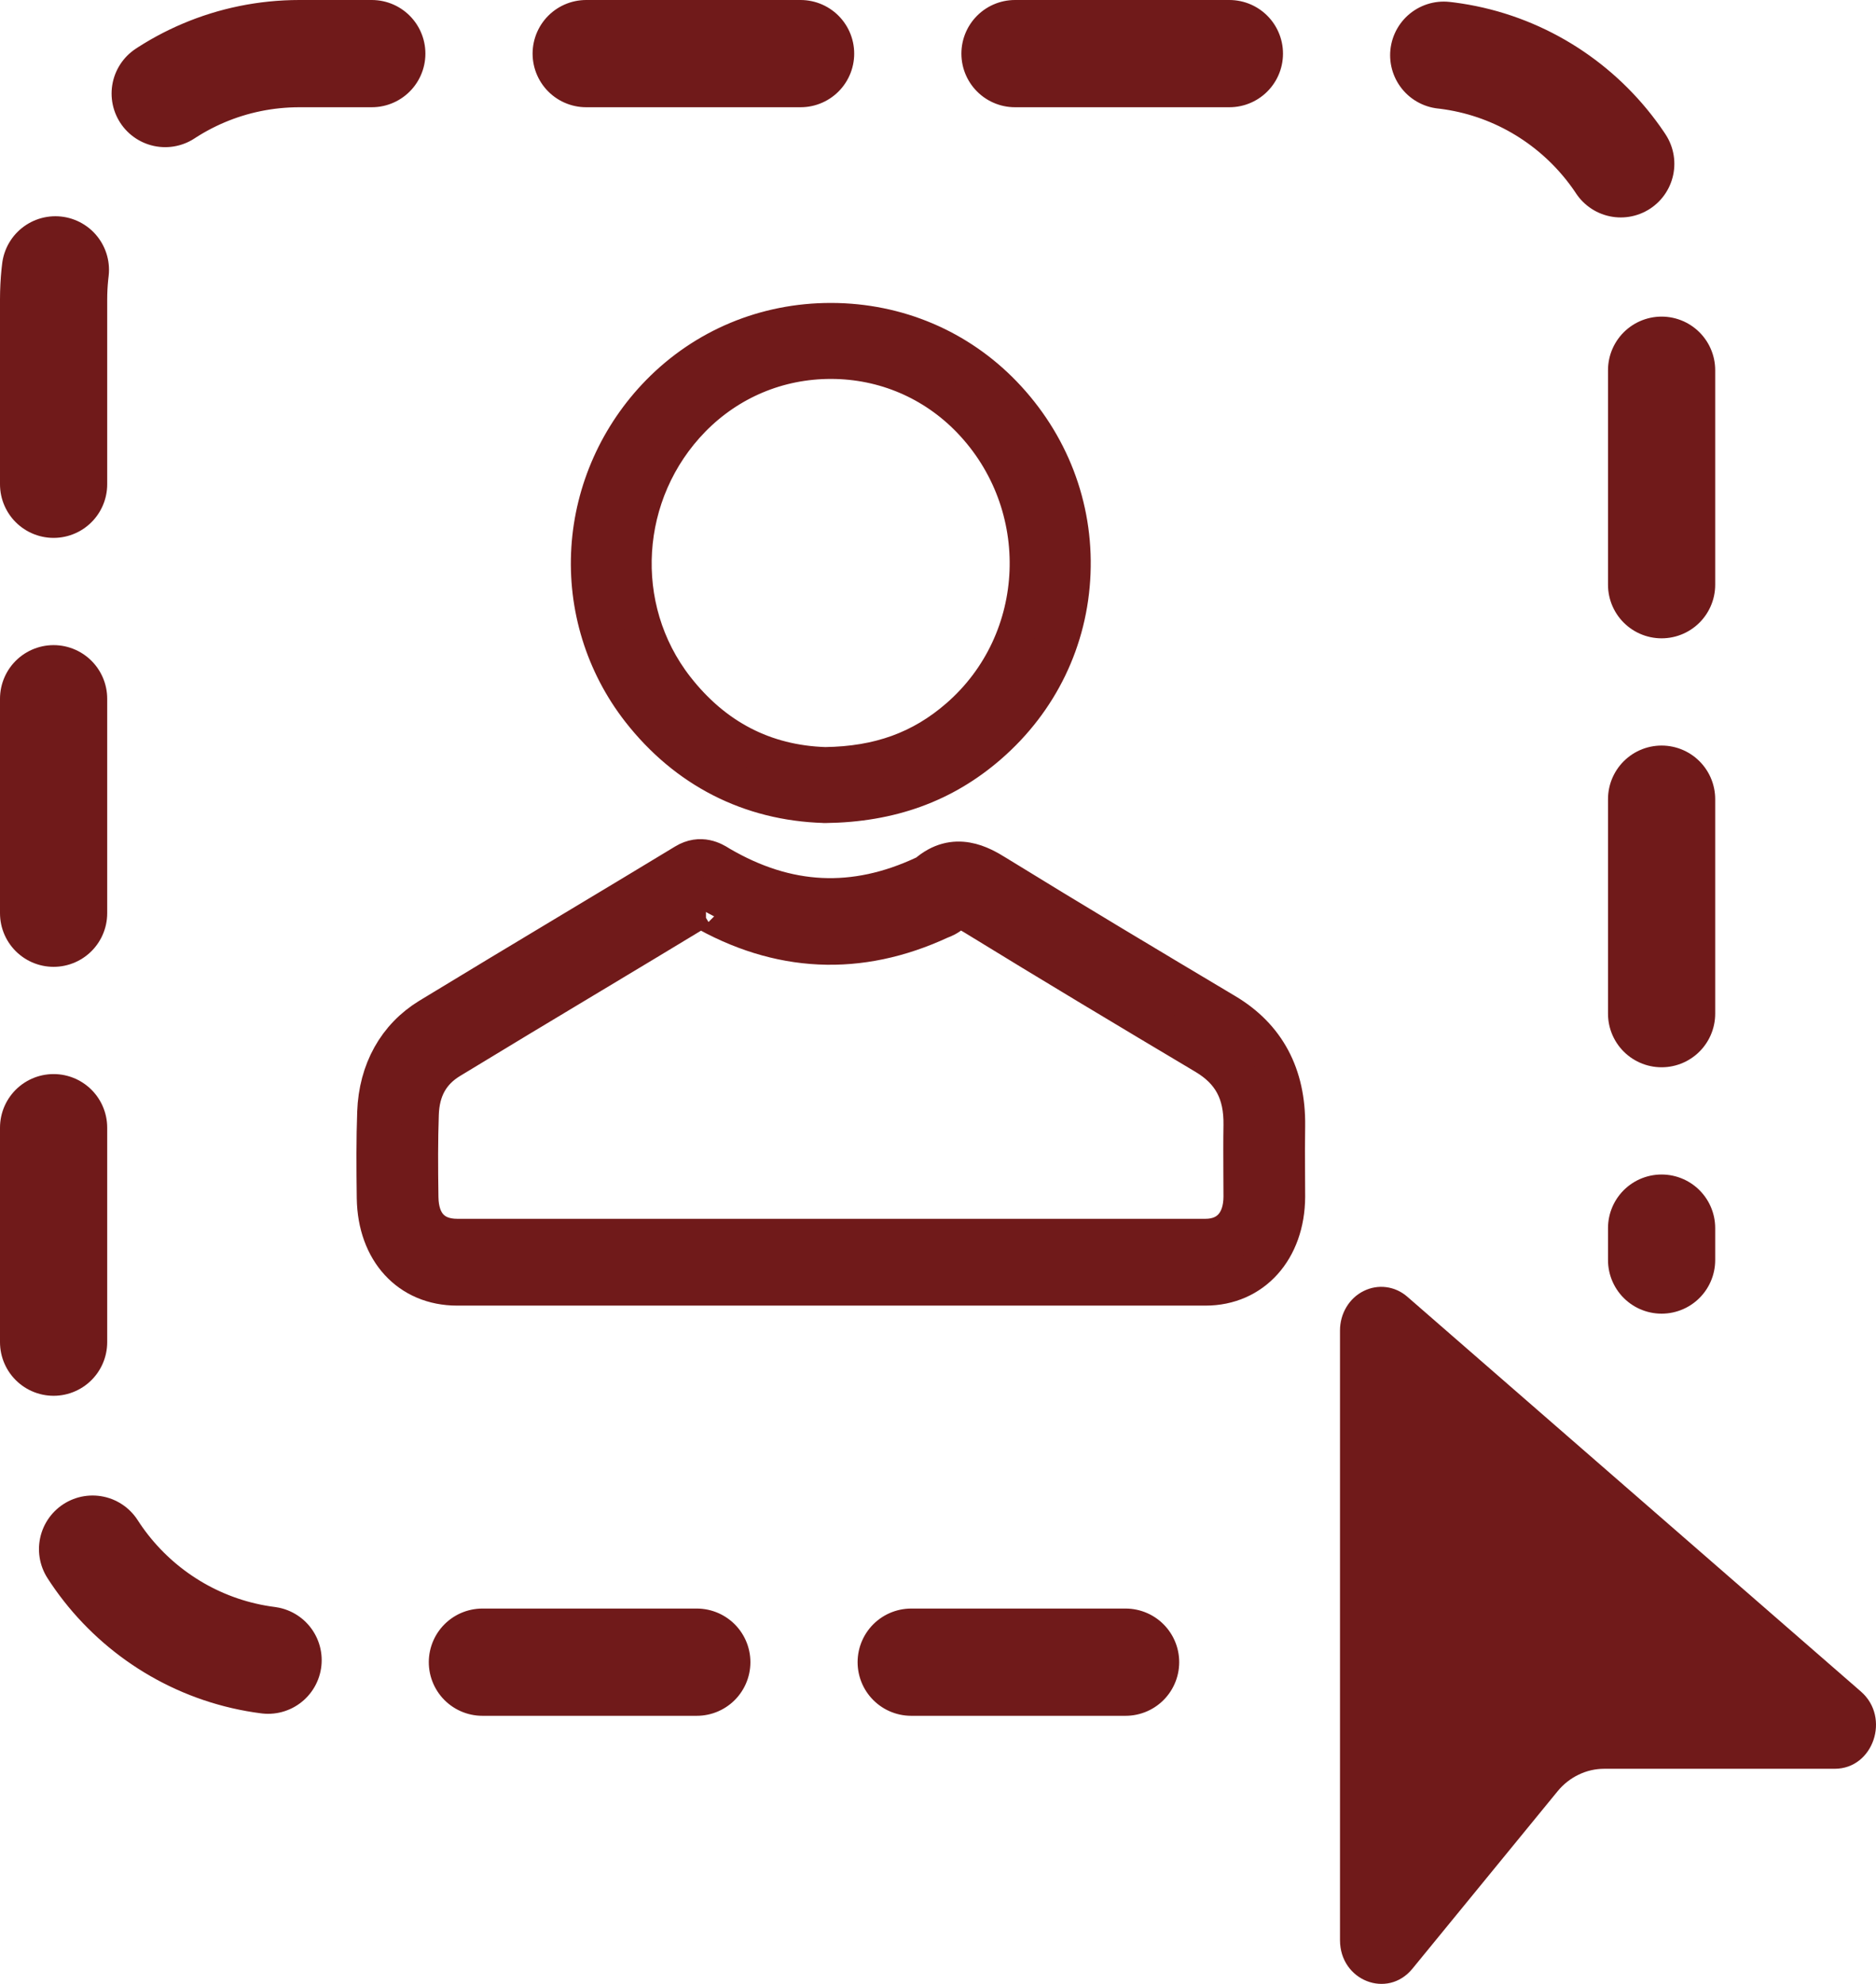
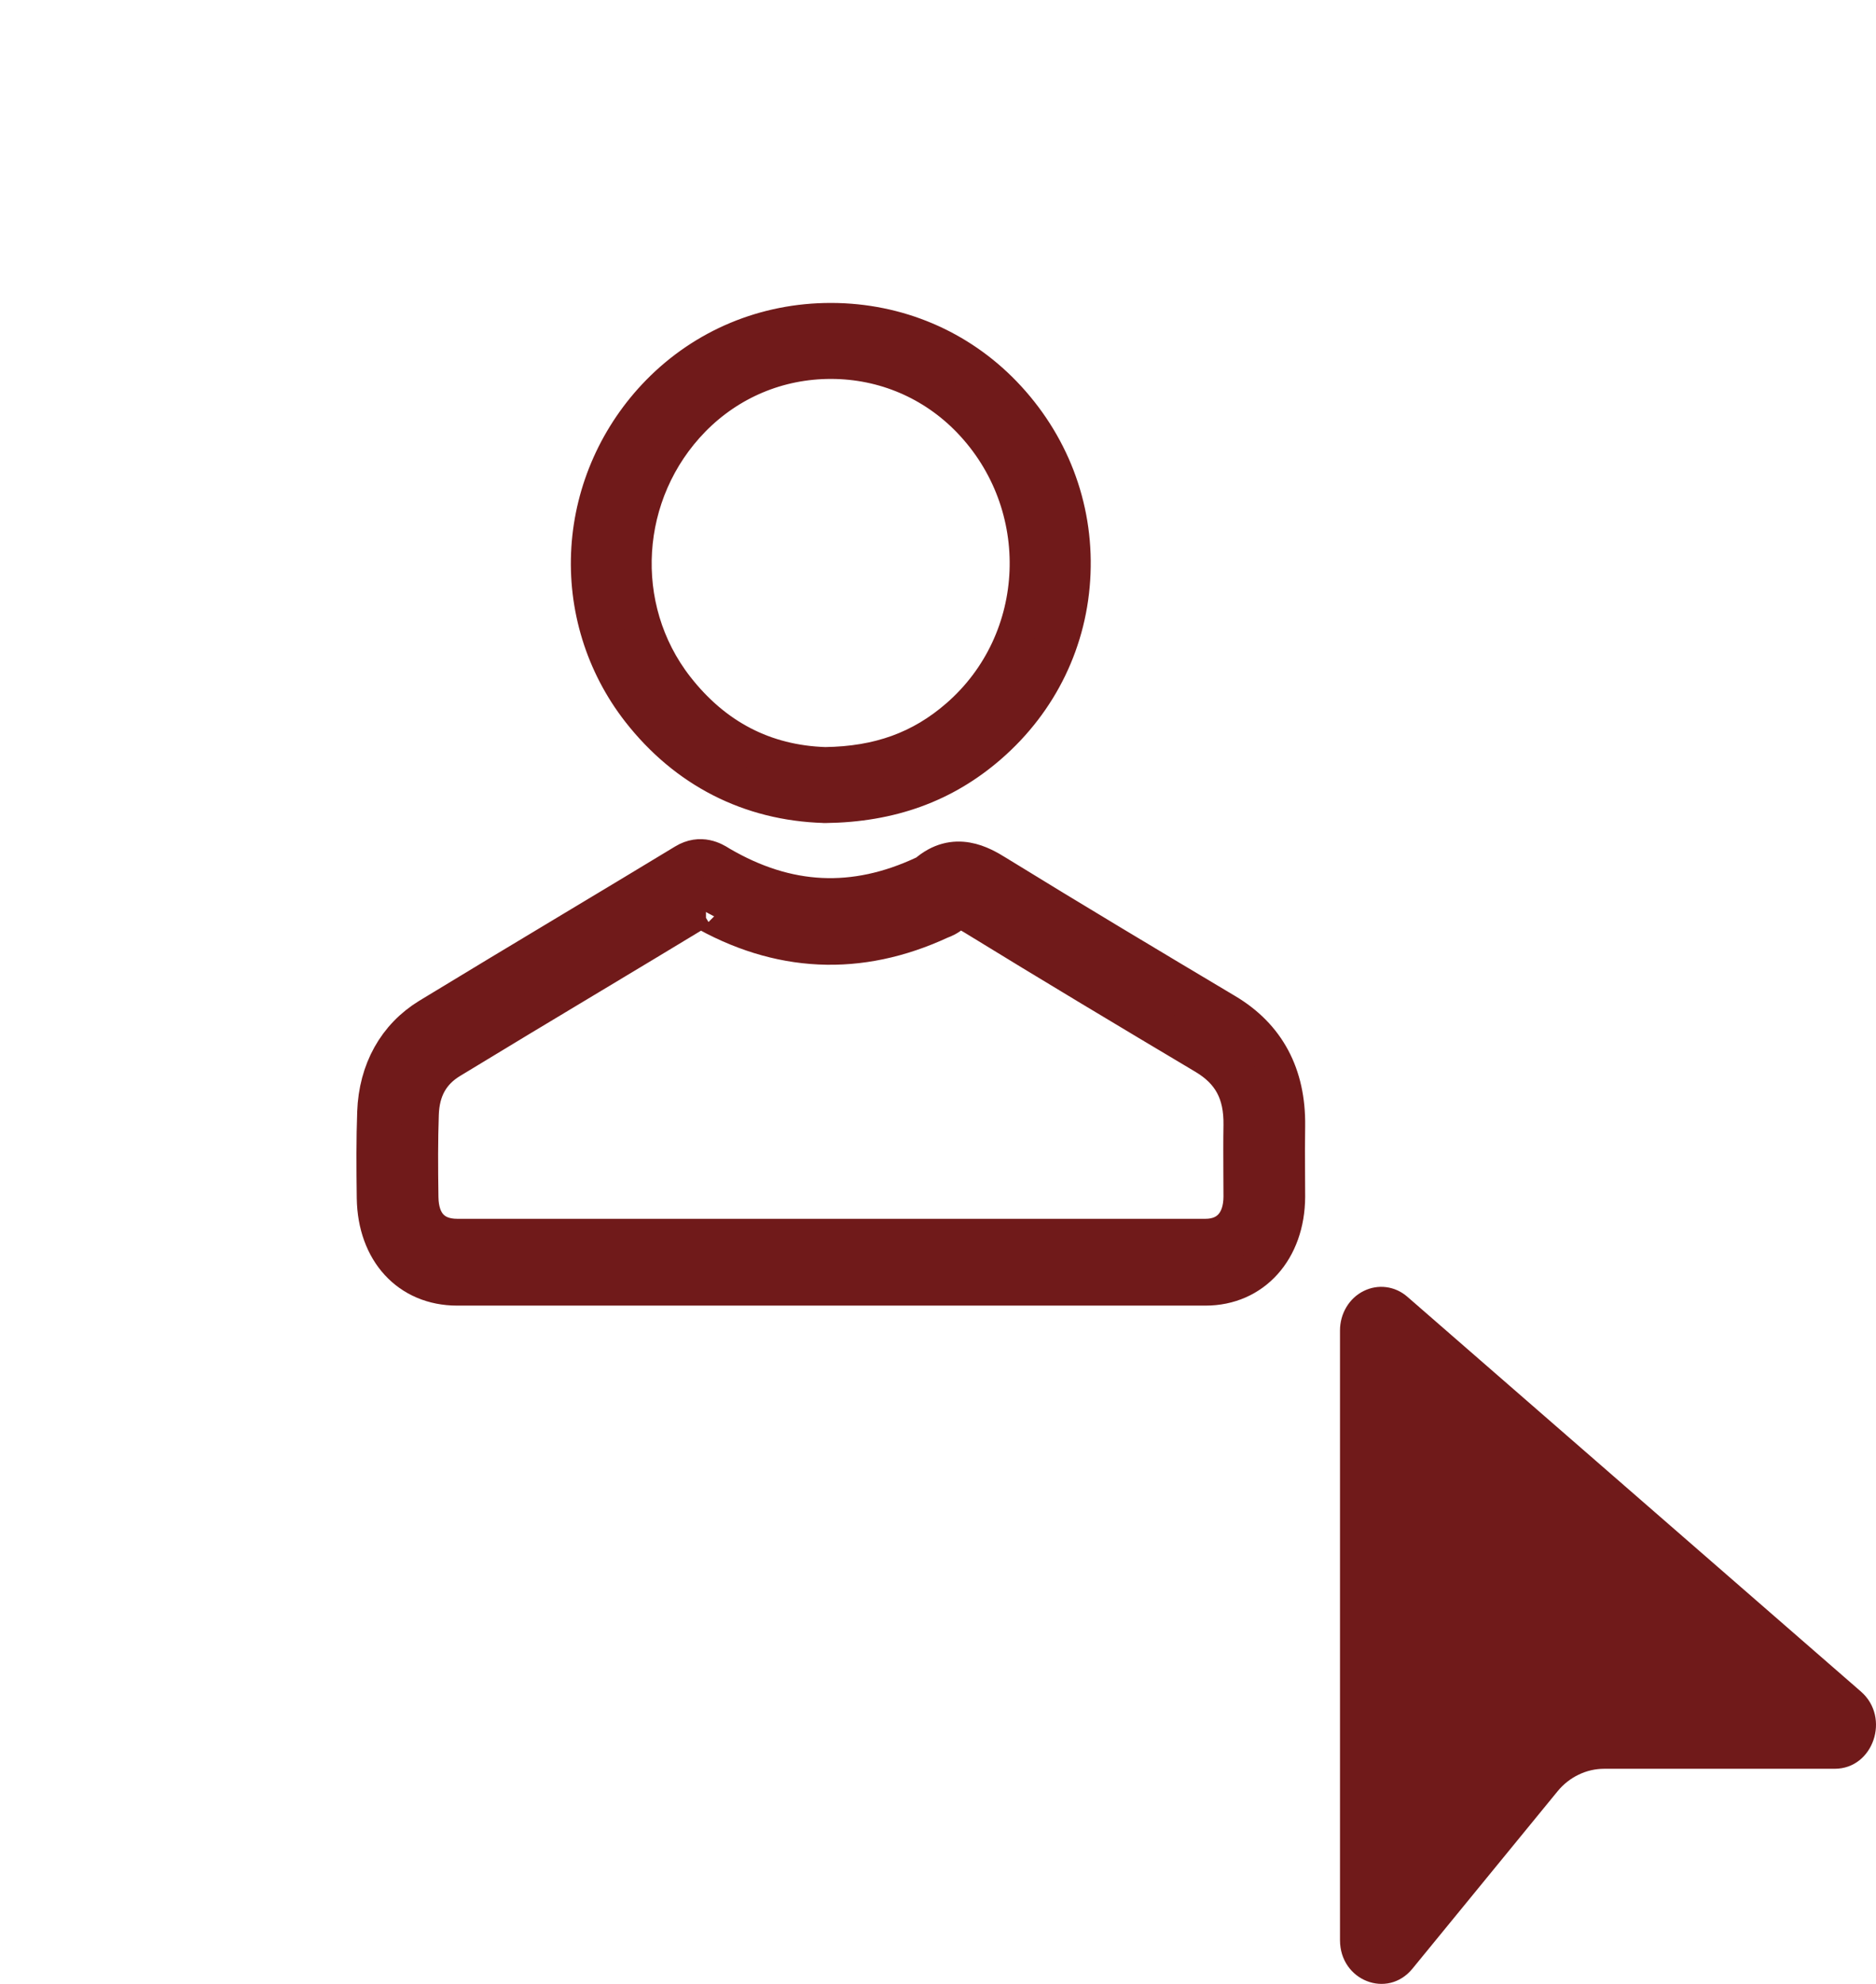
<svg xmlns="http://www.w3.org/2000/svg" width="35" height="37" viewBox="0 0 35 37" fill="none">
-   <path d="M21 31C17.088 31 5.836 31 5.588 31C3.054 31 1 28.946 1 26.412V5.588C1 3.054 3.054 1 5.588 1H26.412C28.946 1 31 3.054 31 5.588C31 7.518 31 18.333 31 23.5" stroke="#701A1A" stroke-width="2" stroke-linecap="round" stroke-linejoin="round" stroke-dasharray="4 4" />
  <path d="M22.491 24H8.53C7.633 24 7.021 23.335 7.006 22.345C6.998 21.751 6.996 21.252 7.014 20.742C7.042 19.967 7.394 19.336 8.005 18.963C8.871 18.436 9.753 17.906 10.606 17.394C11.318 16.967 12.054 16.525 12.776 16.087C13.074 15.905 13.319 16.057 13.411 16.114C13.419 16.119 13.427 16.124 13.435 16.129C14.689 16.861 15.933 16.921 17.238 16.312L17.281 16.294C17.812 15.823 18.327 16.138 18.577 16.291C20.015 17.176 21.489 18.057 22.867 18.878C23.632 19.333 24.013 20.047 24 21C23.995 21.291 23.996 21.588 23.998 21.875C23.999 22.023 24 22.172 24 22.321C23.995 23.31 23.374 24 22.491 24ZM13.071 16.953C12.378 17.373 11.676 17.795 10.996 18.203C10.144 18.714 9.264 19.243 8.4 19.769C8.037 19.99 7.853 20.32 7.837 20.779C7.82 21.267 7.821 21.752 7.83 22.33C7.837 22.814 8.085 23.081 8.53 23.081H22.491C22.918 23.081 23.174 22.796 23.176 22.318C23.176 22.174 23.175 22.027 23.174 21.88C23.173 21.588 23.171 21.286 23.176 20.984C23.185 20.38 22.97 19.98 22.48 19.688C21.099 18.866 19.622 17.982 18.18 17.096C17.895 16.922 17.859 16.951 17.785 17.021C17.697 17.106 17.604 17.142 17.553 17.161L17.545 17.164C16.031 17.867 14.526 17.796 13.071 16.953Z" fill="#701A1A" />
  <path d="M13.171 16.893C13.171 16.893 13.17 16.893 13.17 16.894M22.491 24H8.53C7.633 24 7.021 23.335 7.006 22.345C6.998 21.751 6.996 21.252 7.014 20.742C7.042 19.967 7.394 19.336 8.005 18.963C8.871 18.436 9.753 17.906 10.606 17.394C11.318 16.967 12.054 16.525 12.776 16.087C13.074 15.905 13.319 16.057 13.411 16.114C13.419 16.119 13.427 16.124 13.435 16.129C14.689 16.861 15.933 16.921 17.238 16.312L17.281 16.294C17.812 15.823 18.327 16.138 18.577 16.291C20.015 17.176 21.489 18.057 22.867 18.878C23.632 19.333 24.013 20.047 24 21C23.995 21.291 23.996 21.588 23.998 21.875C23.999 22.023 24 22.172 24 22.321C23.995 23.31 23.374 24 22.491 24ZM13.071 16.953C12.378 17.373 11.676 17.795 10.996 18.203C10.144 18.714 9.264 19.243 8.4 19.769C8.037 19.99 7.853 20.32 7.837 20.779C7.82 21.267 7.821 21.752 7.83 22.33C7.837 22.814 8.085 23.081 8.53 23.081H22.491C22.918 23.081 23.174 22.796 23.176 22.318C23.176 22.174 23.175 22.027 23.174 21.88C23.173 21.588 23.171 21.286 23.176 20.984C23.185 20.38 22.97 19.98 22.48 19.688C21.099 18.866 19.622 17.982 18.18 17.096C17.895 16.922 17.859 16.951 17.785 17.021C17.697 17.106 17.604 17.142 17.553 17.161L17.545 17.164C16.031 17.867 14.526 17.796 13.071 16.953Z" stroke="#701A1A" stroke-width="0.7" />
  <path d="M15.384 15L15.375 14.999C13.991 14.957 12.803 14.35 11.939 13.243C11.271 12.385 10.941 11.314 11.009 10.229C11.077 9.146 11.537 8.118 12.304 7.334C13.148 6.473 14.281 6 15.499 6H15.514C16.738 6.004 17.874 6.485 18.714 7.355C19.59 8.264 20.046 9.447 19.996 10.687C19.947 11.93 19.397 13.069 18.447 13.894C17.607 14.624 16.608 14.986 15.393 15L15.384 15ZM15.499 6.717C14.517 6.717 13.598 7.103 12.91 7.805C11.569 9.176 11.435 11.338 12.6 12.834C13.321 13.759 14.261 14.246 15.393 14.283C16.401 14.27 17.193 13.983 17.885 13.381C19.531 11.951 19.631 9.406 18.104 7.822C17.419 7.113 16.499 6.72 15.512 6.717C15.507 6.717 15.503 6.717 15.499 6.717Z" fill="#701A1A" stroke="#701A1A" stroke-width="0.7" />
  <path d="M26.258 24.186C26.145 24.087 26.009 24.025 25.864 24.006C25.719 23.987 25.573 24.012 25.441 24.078C25.309 24.143 25.197 24.247 25.119 24.378C25.041 24.508 25 24.659 25 24.813V36.185C25 36.939 25.884 37.286 26.35 36.718L29.059 33.408C29.167 33.276 29.301 33.17 29.452 33.098C29.602 33.025 29.765 32.988 29.931 32.988H34.23C34.951 32.988 35.275 32.032 34.719 31.548L26.258 24.186Z" fill="#701A1A" />
</svg>